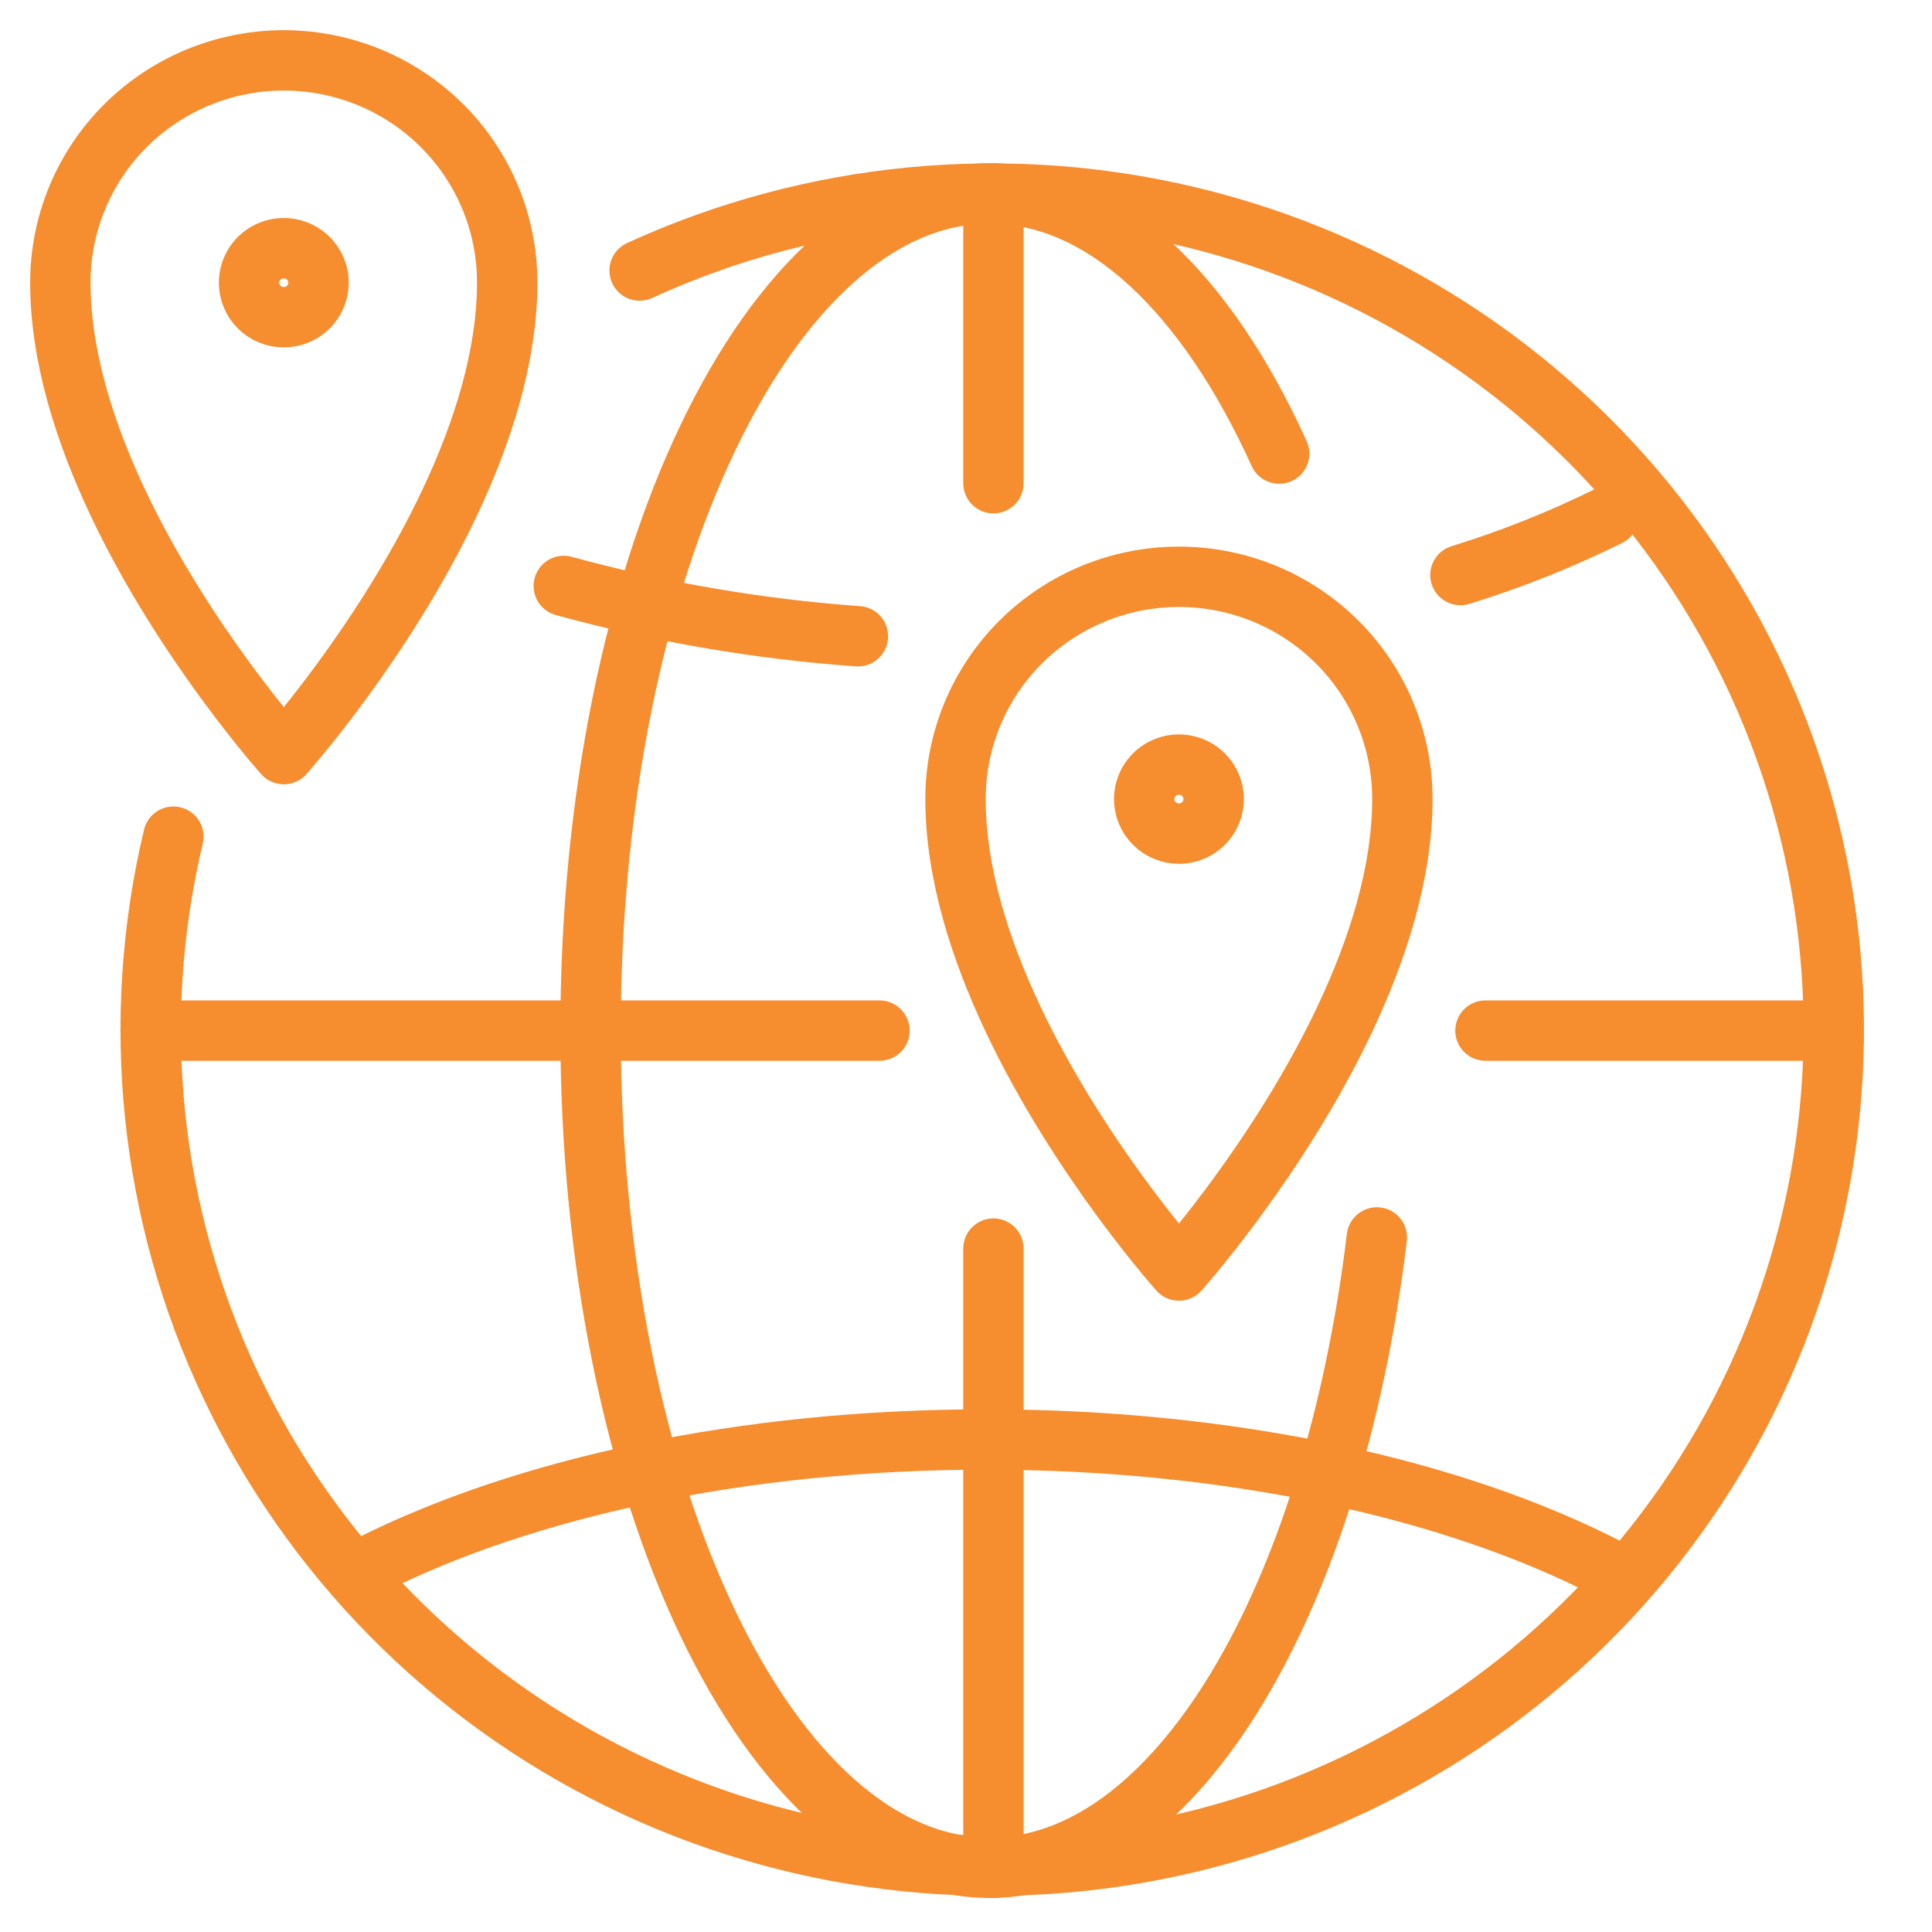
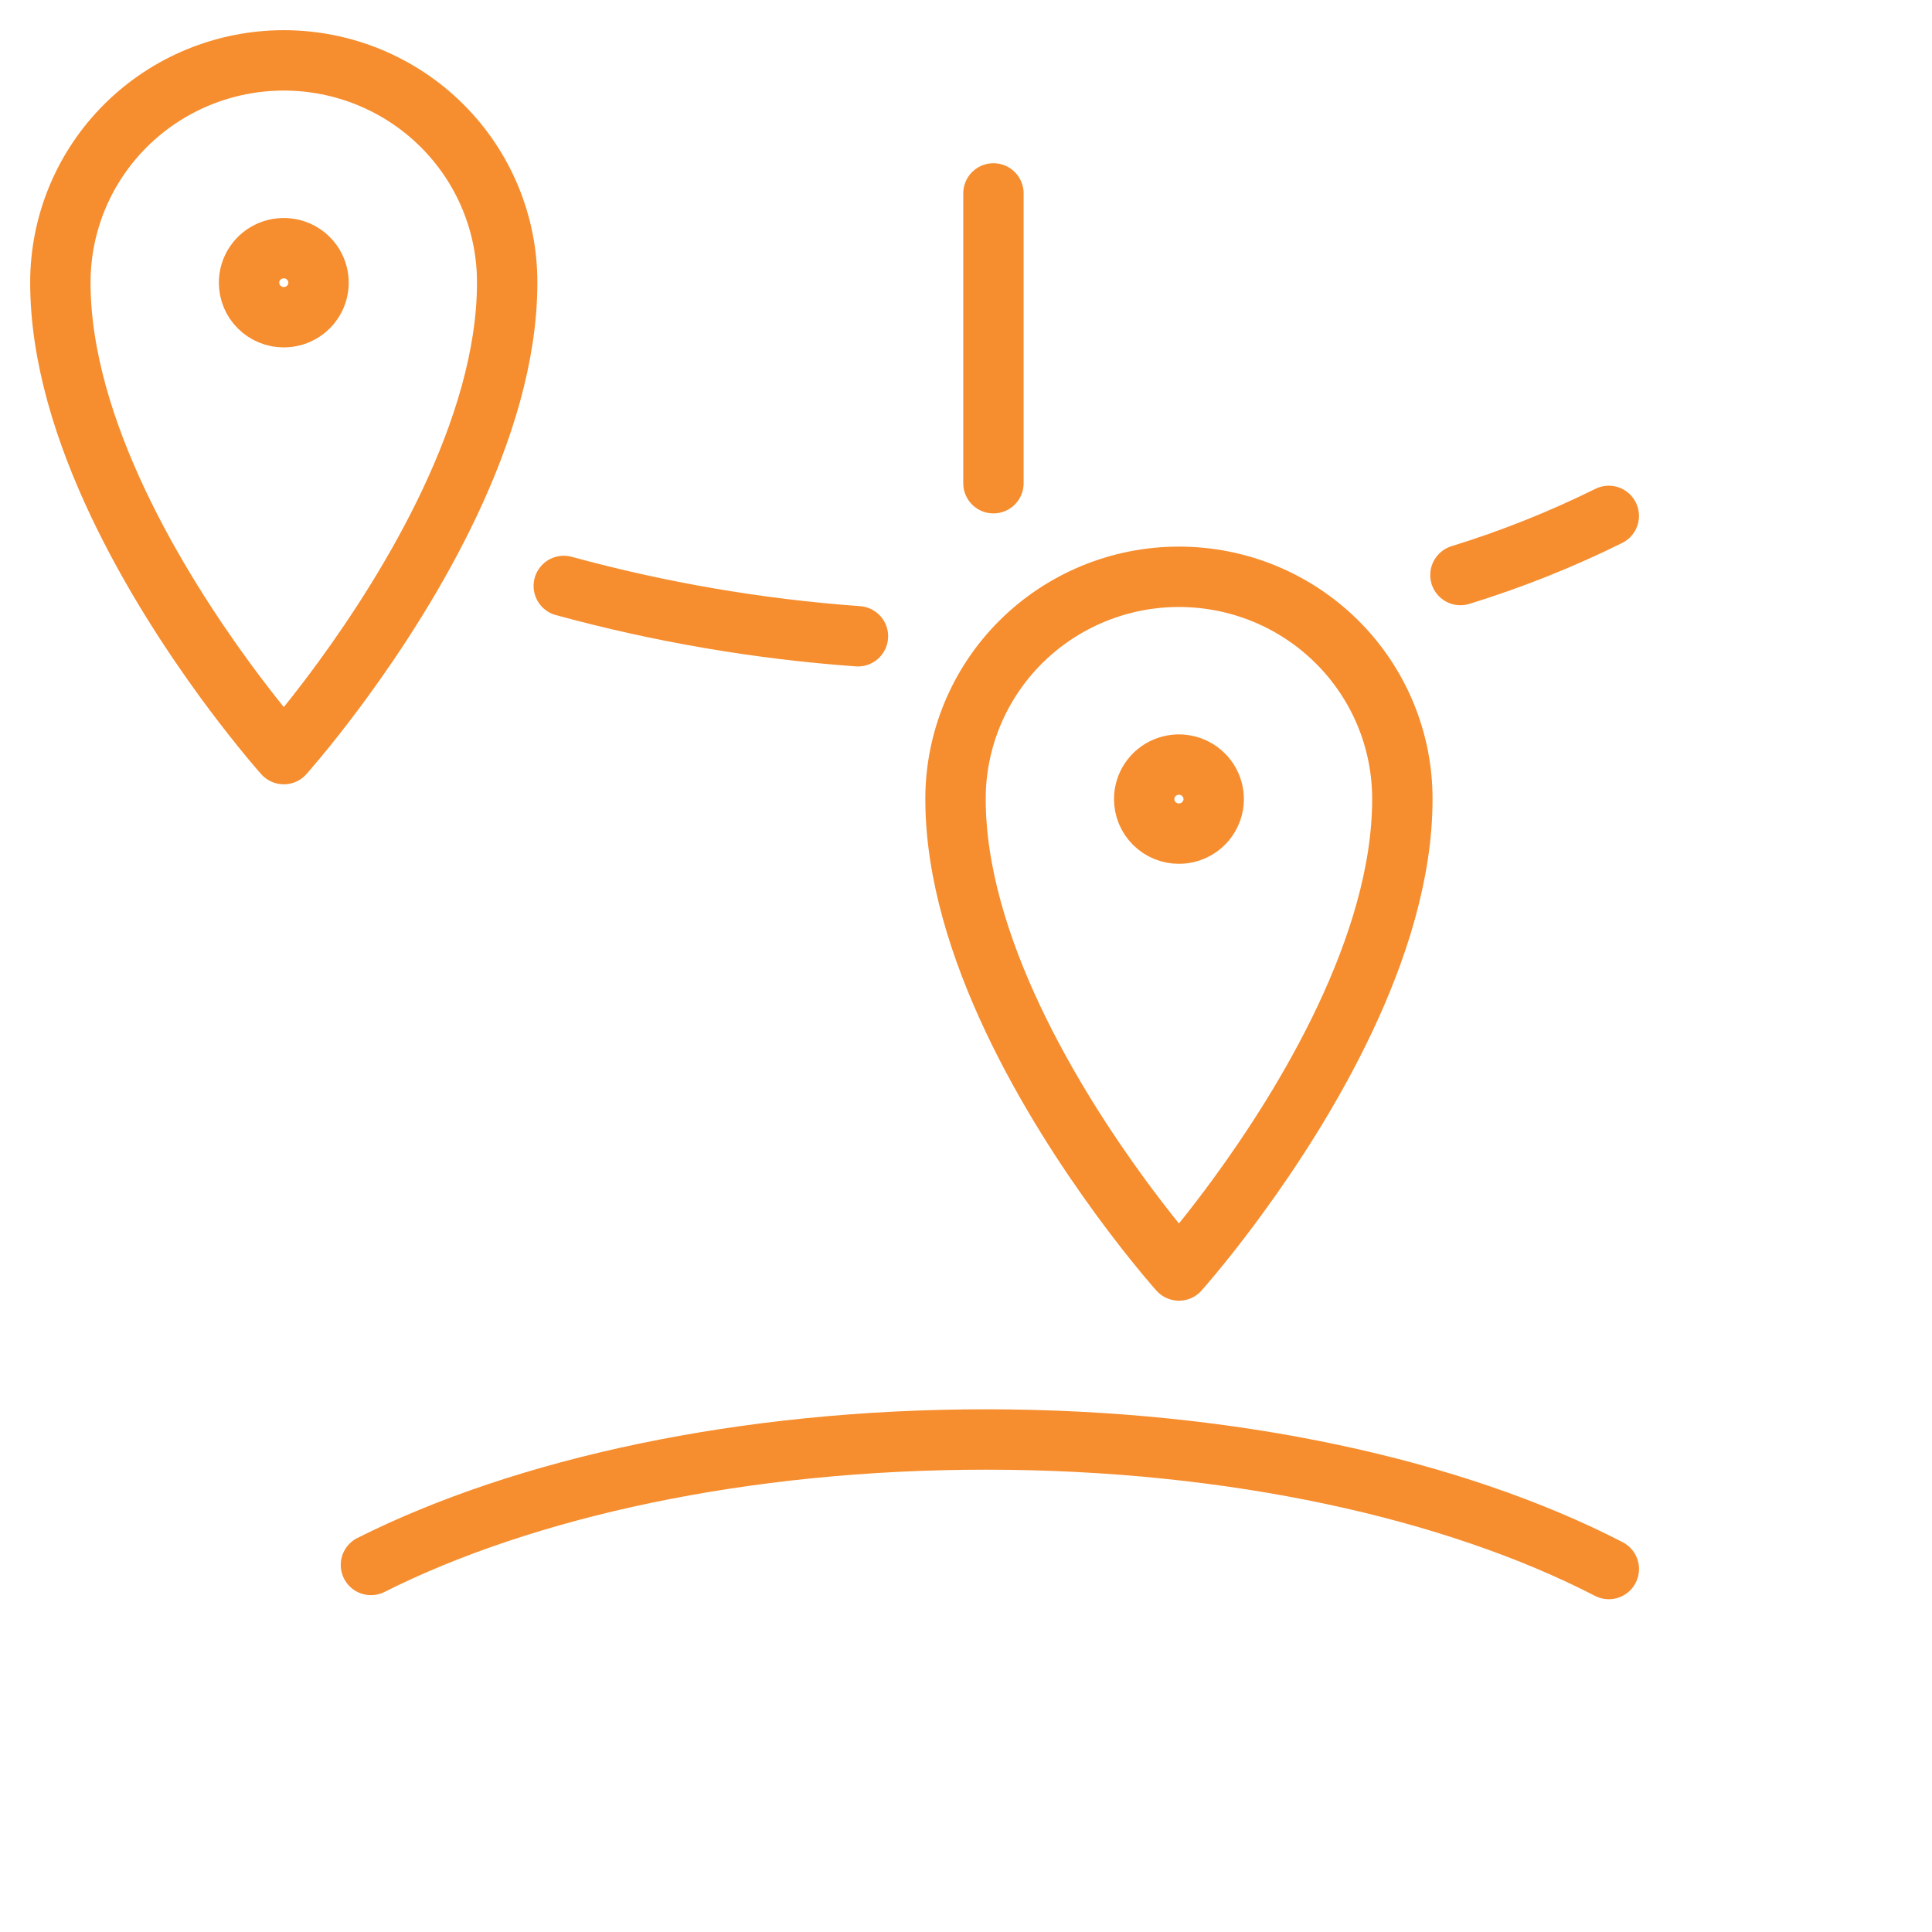
<svg xmlns="http://www.w3.org/2000/svg" width="64" height="64" viewBox="0 0 64 64" fill="none">
-   <path d="M21.188 8.961C26.914 6.336 33.366 5.717 39.492 7.205C45.617 8.694 51.053 12.201 54.914 17.155C58.774 22.108 60.829 28.216 60.744 34.48C60.659 40.744 58.439 46.794 54.447 51.643C50.454 56.492 44.924 59.853 38.761 61.177C32.597 62.501 26.164 61.709 20.512 58.932C14.859 56.156 10.321 51.557 7.639 45.887C4.957 40.218 4.289 33.812 5.744 27.716" stroke="#F68D2E" stroke-width="2" stroke-linecap="round" stroke-linejoin="round" />
-   <path d="M49.208 34.14H60.588" stroke="#F68D2E" stroke-width="2" stroke-linecap="round" stroke-linejoin="round" />
-   <path d="M4.992 34.14H29.134" stroke="#F68D2E" stroke-width="2" stroke-linecap="round" stroke-linejoin="round" />
-   <path d="M32.909 41.361V61.873" stroke="#F68D2E" stroke-width="2" stroke-linecap="round" stroke-linejoin="round" />
  <path d="M32.909 6.407V16.007" stroke="#F68D2E" stroke-width="2" stroke-linecap="round" stroke-linejoin="round" />
-   <path d="M45.61 40.992C44.156 52.994 38.967 61.872 32.79 61.872C25.485 61.872 19.563 49.456 19.563 34.139C19.563 18.823 25.485 6.407 32.79 6.407C36.562 6.407 39.965 9.716 42.374 15.026" stroke="#F68D2E" stroke-width="2" stroke-linecap="round" stroke-linejoin="round" />
  <path d="M28.42 21.077C25.125 20.84 21.861 20.281 18.676 19.41" stroke="#F68D2E" stroke-width="2" stroke-linecap="round" stroke-linejoin="round" />
  <path d="M53.293 17.09C51.711 17.873 50.068 18.528 48.379 19.049" stroke="#F68D2E" stroke-width="2" stroke-linecap="round" stroke-linejoin="round" />
  <path d="M12.288 51.841C17.382 49.283 24.624 47.685 32.659 47.685C40.834 47.685 48.189 49.34 53.294 51.976" stroke="#F68D2E" stroke-width="2" stroke-linecap="round" stroke-linejoin="round" />
  <path d="M8.038 23.307C8.142 23.444 8.243 23.573 8.339 23.695C8.451 23.837 8.555 23.969 8.653 24.089C8.771 24.235 8.877 24.365 8.97 24.477C9.241 24.803 9.401 24.981 9.401 24.981C9.401 24.981 9.56 24.802 9.831 24.477C9.924 24.365 10.031 24.235 10.149 24.089C10.246 23.969 10.351 23.837 10.463 23.695C10.559 23.573 10.659 23.444 10.764 23.307C10.86 23.181 10.96 23.05 11.063 22.912C11.156 22.788 11.252 22.658 11.35 22.524C13.543 19.523 16.801 14.244 16.801 9.365C16.803 8.398 16.613 7.441 16.242 6.547C15.871 5.654 15.326 4.842 14.638 4.158C13.951 3.474 13.134 2.931 12.236 2.561C11.337 2.191 10.374 2 9.401 2C8.428 2 7.464 2.191 6.566 2.561C5.667 2.931 4.851 3.474 4.163 4.158C3.476 4.842 2.931 5.654 2.56 6.547C2.189 7.441 1.998 8.398 2 9.365C2 14.244 5.259 19.523 7.451 22.524C7.549 22.658 7.645 22.787 7.739 22.912C7.841 23.05 7.941 23.181 8.038 23.307ZM8.25 9.365C8.25 9.139 8.317 8.917 8.444 8.729C8.57 8.541 8.75 8.395 8.96 8.308C9.171 8.222 9.402 8.199 9.625 8.243C9.849 8.287 10.054 8.396 10.215 8.556C10.376 8.716 10.485 8.92 10.53 9.142C10.574 9.363 10.552 9.593 10.464 9.802C10.377 10.011 10.23 10.19 10.04 10.316C9.851 10.441 9.628 10.508 9.401 10.508C9.095 10.508 8.803 10.388 8.587 10.173C8.371 9.959 8.25 9.668 8.25 9.365V9.365Z" stroke="#F68D2E" stroke-width="2" stroke-linecap="round" stroke-linejoin="round" />
  <path d="M37.691 40.413C37.795 40.55 37.896 40.68 37.992 40.802C38.103 40.944 38.208 41.075 38.306 41.196C38.424 41.342 38.53 41.472 38.623 41.584C38.894 41.909 39.054 42.087 39.054 42.087C39.054 42.087 39.213 41.909 39.484 41.584C39.577 41.471 39.684 41.342 39.802 41.196C39.899 41.075 40.004 40.944 40.116 40.802C40.212 40.68 40.312 40.55 40.417 40.413C40.513 40.288 40.613 40.156 40.716 40.019C40.809 39.894 40.905 39.765 41.003 39.63C43.196 36.63 46.455 31.35 46.455 26.471C46.456 25.505 46.266 24.547 45.895 23.654C45.524 22.761 44.979 21.948 44.291 21.264C43.604 20.58 42.788 20.038 41.889 19.667C40.99 19.297 40.027 19.107 39.054 19.107C38.081 19.107 37.117 19.297 36.219 19.667C35.32 20.038 34.504 20.58 33.816 21.264C33.129 21.948 32.584 22.761 32.213 23.654C31.842 24.547 31.651 25.505 31.653 26.471C31.653 31.35 34.912 36.63 37.104 39.63C37.202 39.764 37.298 39.894 37.392 40.019C37.494 40.156 37.594 40.288 37.691 40.413ZM37.903 26.471C37.903 26.245 37.97 26.024 38.096 25.836C38.223 25.648 38.403 25.501 38.613 25.415C38.824 25.328 39.055 25.305 39.278 25.35C39.502 25.394 39.707 25.503 39.868 25.663C40.029 25.823 40.138 26.026 40.183 26.248C40.227 26.47 40.205 26.7 40.117 26.909C40.03 27.118 39.883 27.297 39.693 27.422C39.504 27.548 39.281 27.615 39.054 27.615C38.748 27.615 38.456 27.494 38.24 27.28C38.024 27.066 37.903 26.775 37.903 26.471V26.471Z" stroke="#F68D2E" stroke-width="2" stroke-linecap="round" stroke-linejoin="round" />
</svg>